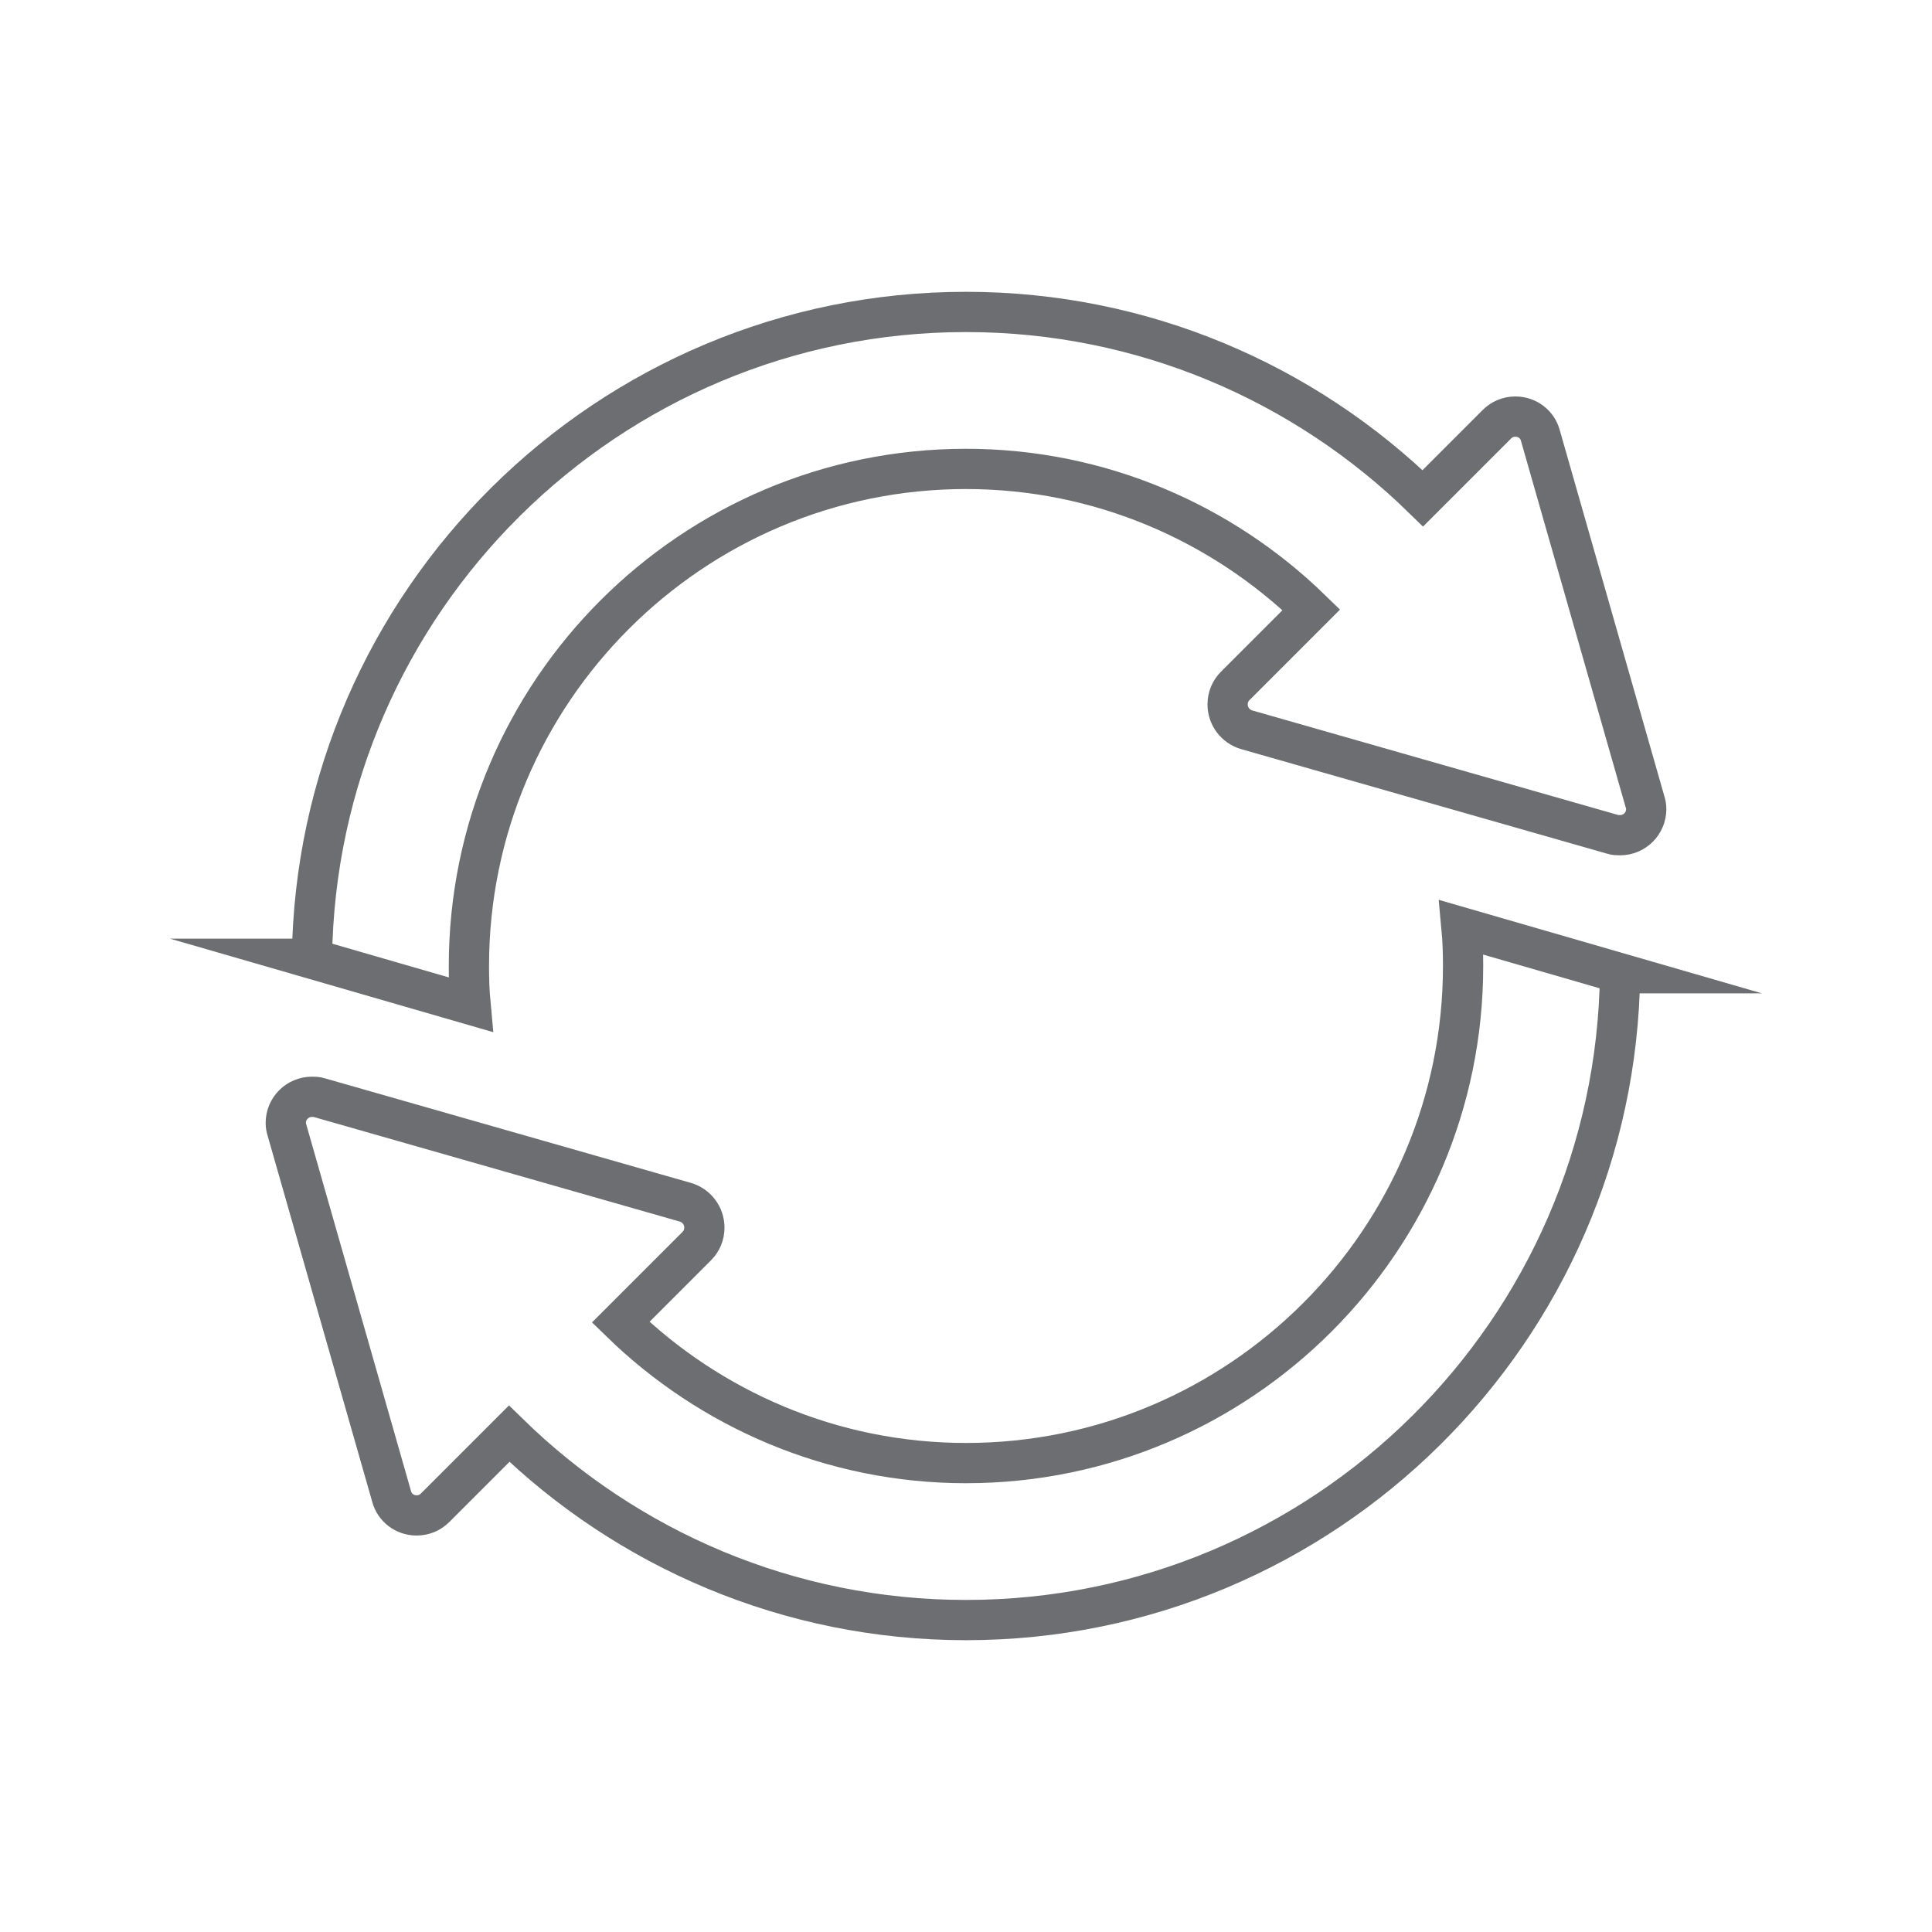
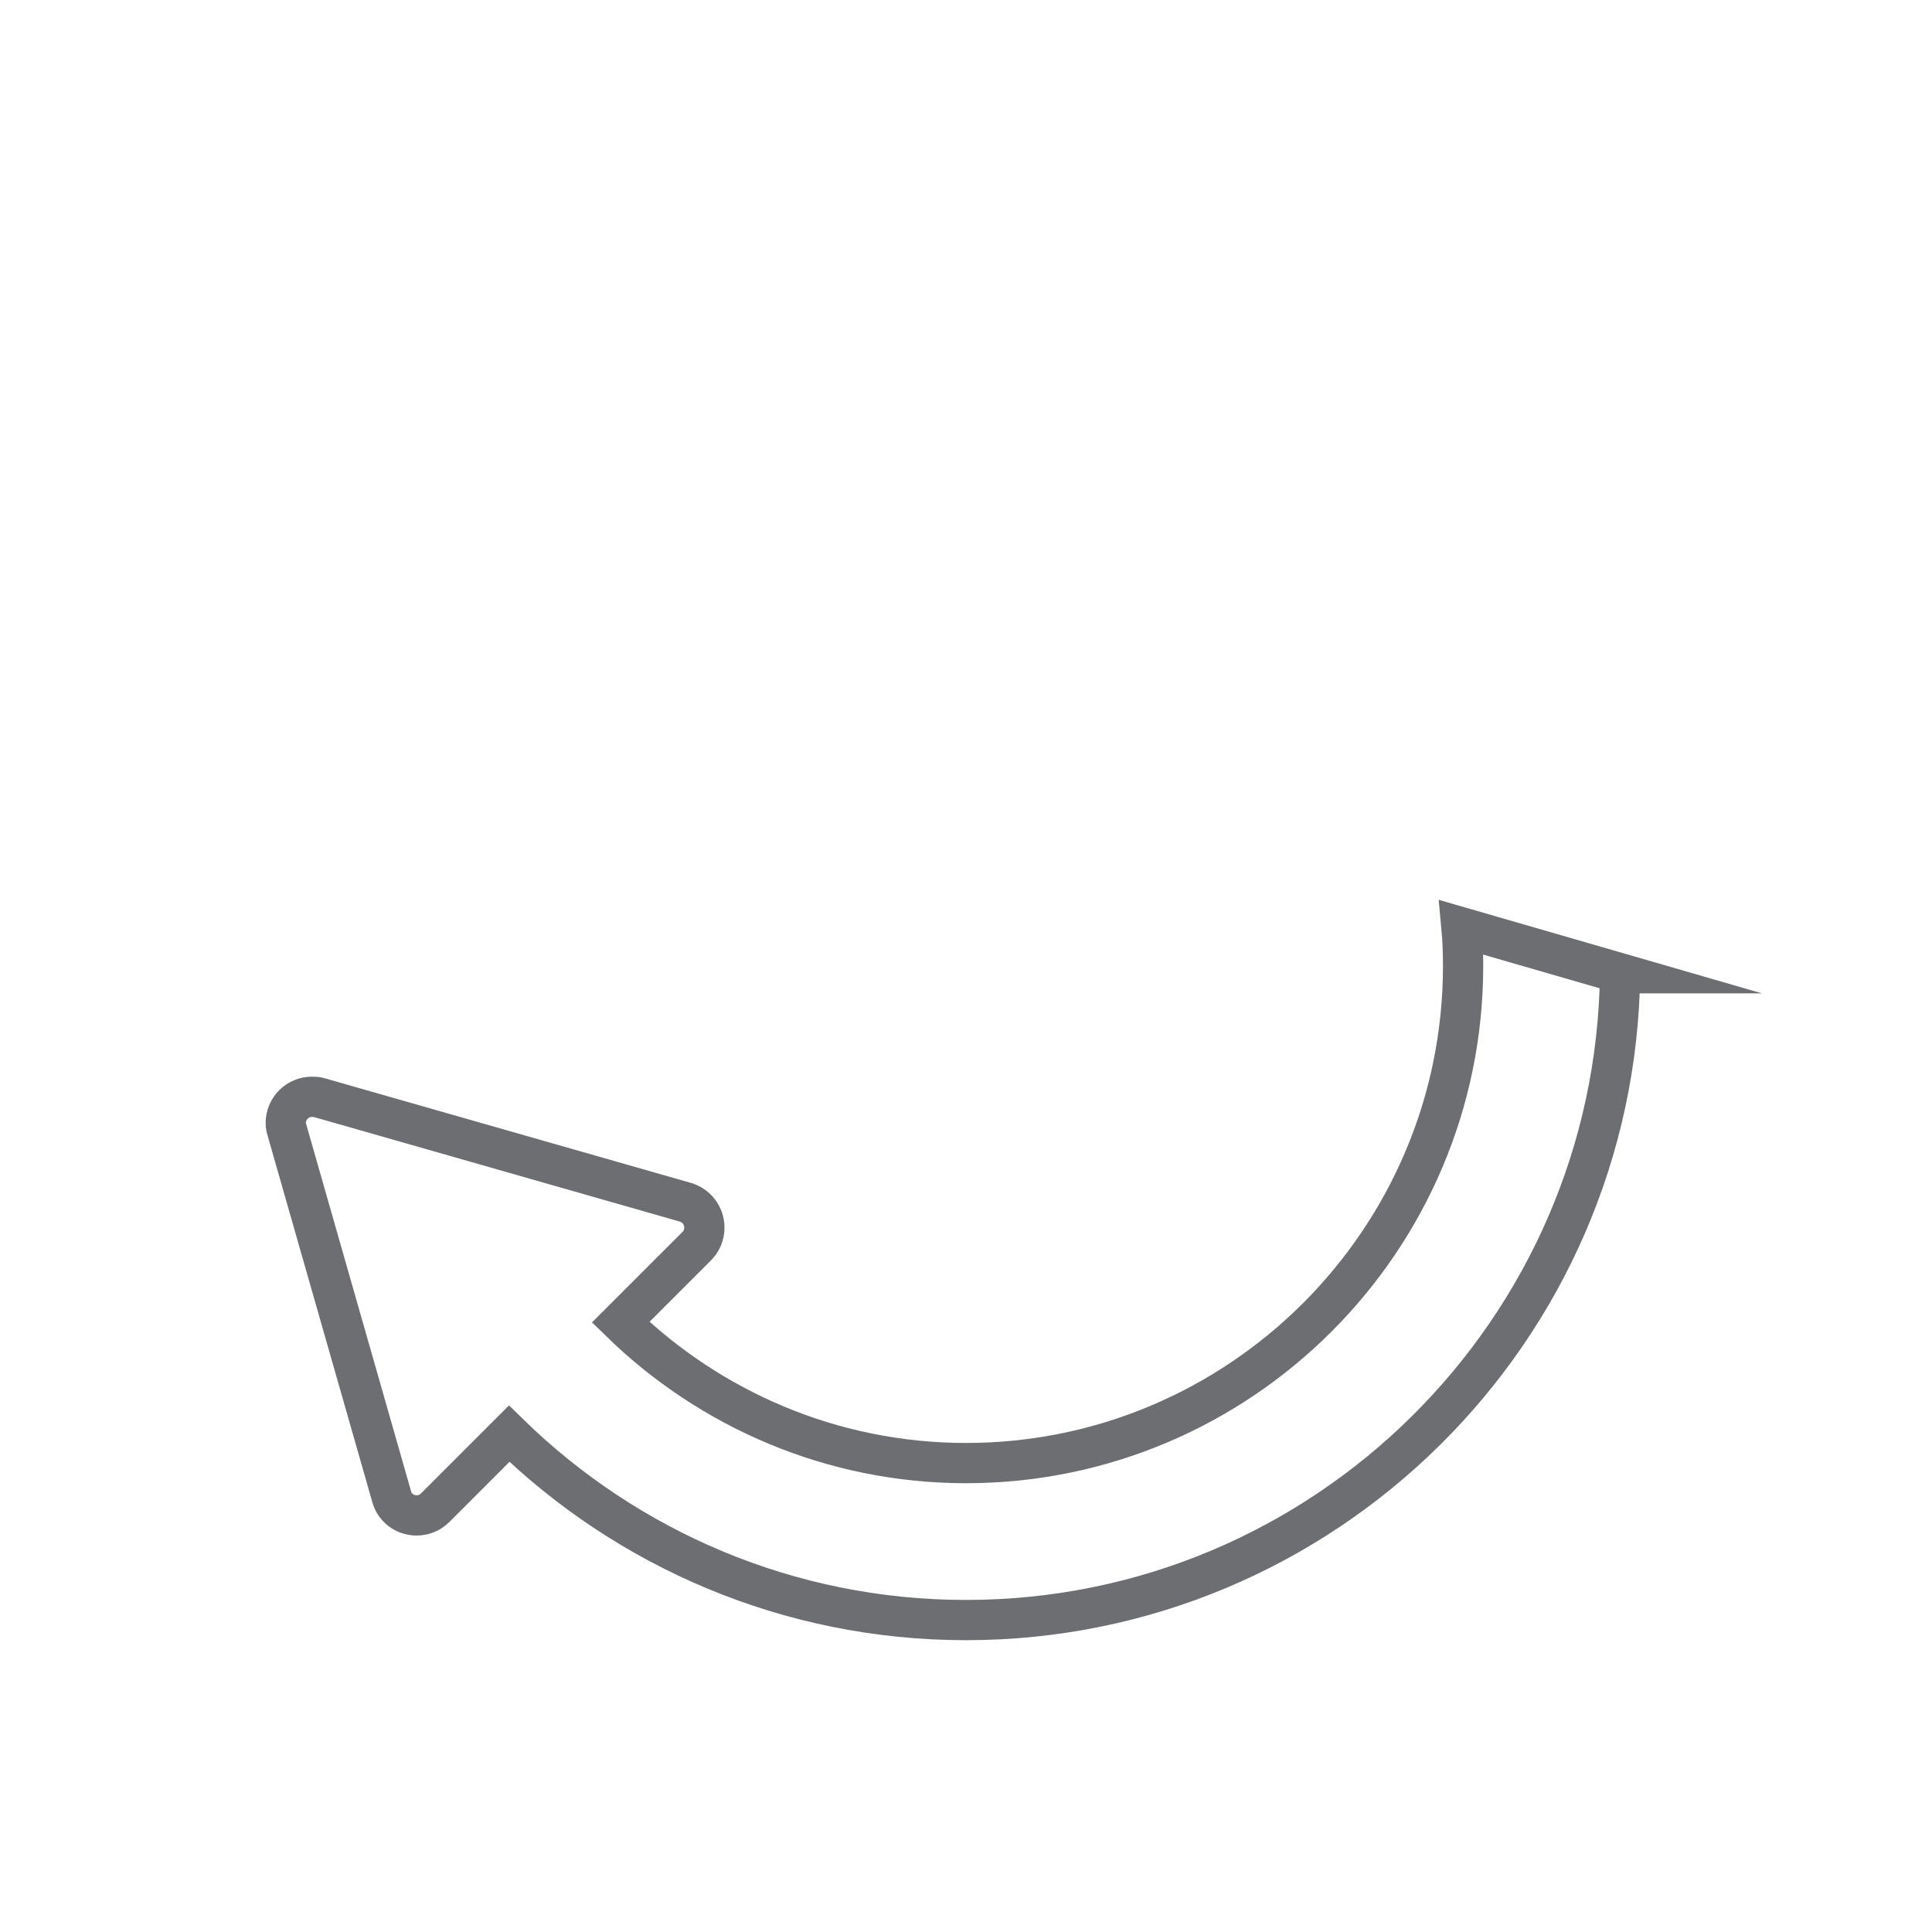
<svg xmlns="http://www.w3.org/2000/svg" viewBox="0 0 48 48" id="Icons">
  <defs>
    <style>
      .cls-1 {
        fill: none;
        stroke: #6d6e71;
        stroke-miterlimit: 10;
      }
    </style>
  </defs>
-   <path d="M7.75,23.82c.1-8.88,7.35-16.07,16.25-16.07,4.41,0,8.42,1.77,11.35,4.63l1.84-1.84c.12-.12.28-.19.46-.19.3,0,.55.2.62.47l2.6,9.1c.02.06.03.12.03.18,0,.36-.29.65-.65.65-.06,0-.12,0-.18-.02l-9.1-2.6c-.27-.08-.47-.33-.47-.63,0-.18.07-.34.19-.46l1.89-1.89c-2.22-2.16-5.25-3.5-8.58-3.5-6.81,0-12.35,5.54-12.35,12.35,0,.32.01.64.04.96l-3.94-1.14Z" class="cls-1" />
  <path d="M40.25,24.18c-.1,8.88-7.35,16.07-16.25,16.07-4.41,0-8.42-1.77-11.35-4.63l-1.84,1.84c-.12.12-.28.19-.46.19-.3,0-.55-.2-.62-.47l-2.6-9.1c-.02-.06-.03-.12-.03-.18,0-.36.29-.65.65-.65.06,0,.12,0,.18.02l9.1,2.6c.27.08.47.33.47.63,0,.18-.07.34-.19.46l-1.89,1.89c2.22,2.16,5.25,3.5,8.58,3.5,6.81,0,12.35-5.54,12.35-12.35,0-.32-.01-.64-.04-.96l3.94,1.14Z" class="cls-1" />
</svg>